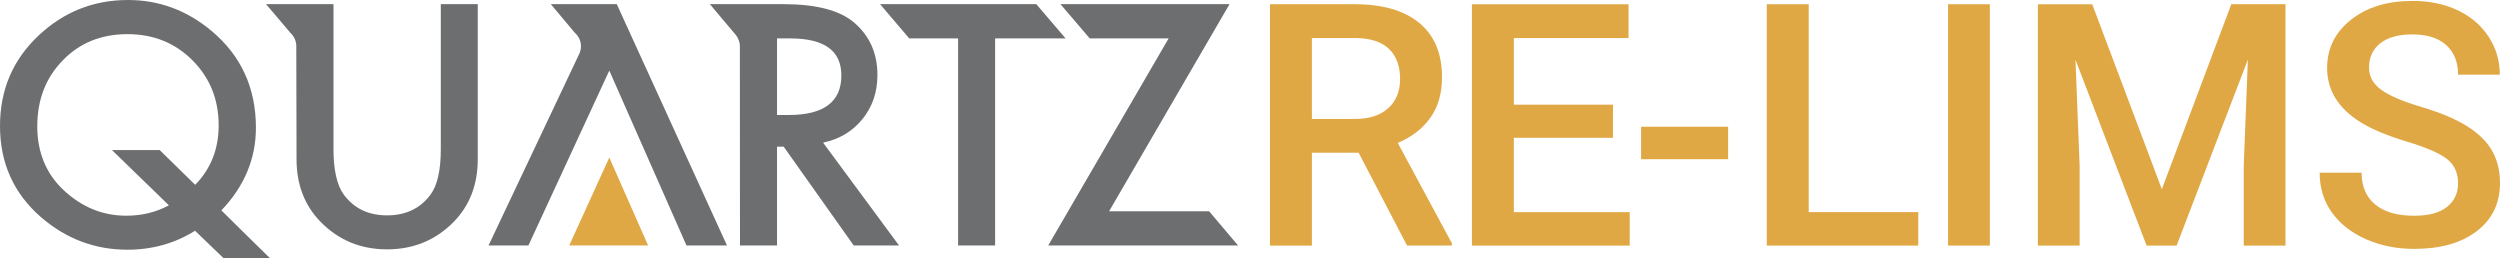
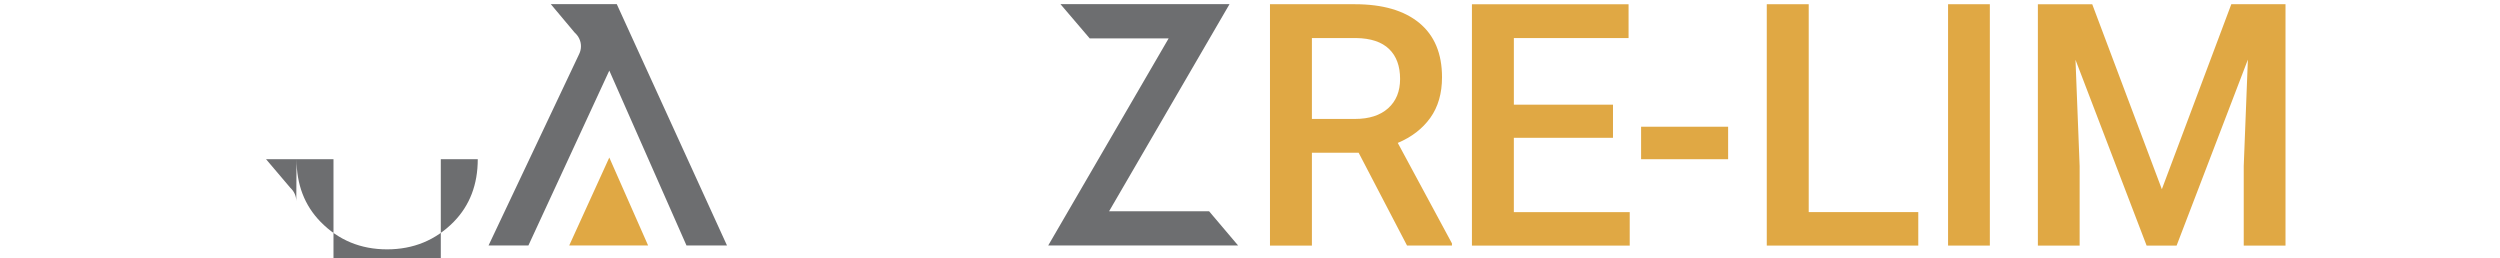
<svg xmlns="http://www.w3.org/2000/svg" version="1.1" id="RE-LIMS" x="0px" y="0px" width="435.435px" height="45px" viewBox="88.284 360.002 435.435 45" enable-background="new 88.284 360.002 435.435 45" xml:space="preserve">
  <g id="Quartz_FA-LIMS_2_">
    <polygon fill="#6D6E70" points="272.992,360.727 278.083,366.691 291.83,366.691 270.854,402.761 303.93,402.761 298.879,396.801    281.456,396.801 302.432,360.727  " />
-     <polygon fill="#6D6E70" points="268.782,360.727 273.879,366.691 261.606,366.691 261.606,402.761 255.161,402.761    255.161,366.691 246.648,366.691 241.567,360.727  " />
-     <path fill="#6D6E70" d="M231.644,384.846c2.841-0.597,5.125-1.966,6.862-4.108c1.735-2.143,2.604-4.701,2.604-7.677   c0-3.812-1.384-6.88-4.149-9.201c-2.513-2.09-6.588-3.133-12.232-3.133h-12.803l4.006,4.758c0.702,0.713,1.218,1.577,1.218,2.576   l0.02,34.7h6.451v-17.209h1.161l12.203,17.209h7.892L231.644,384.846z M223.62,380.03v-13.338h2.298   c5.941,0,8.909,2.146,8.909,6.448c0,4.595-3.053,6.89-9.158,6.89H223.62z" />
    <polygon fill="#E0A844" points="201.169,402.761 194.408,387.441 187.425,402.761  " />
    <path fill="#6D6E70" d="M189.159,369.414c0.198-0.412,0.315-0.868,0.315-1.354c0-0.944-0.429-1.793-1.098-2.38l-4.155-4.954h11.49   l19.197,42.034h-7.054l-13.446-30.464l-14.092,30.464h-6.943L189.159,369.414z" />
-     <path fill="#6D6E70" d="M139.933,387.731c0,4.42,1.401,8.063,4.197,10.919c3.135,3.192,6.988,4.782,11.574,4.782   c4.583,0,8.452-1.59,11.599-4.782c2.795-2.856,4.196-6.5,4.196-10.919v-27.004h-6.438v25.268c0,3.657-0.599,6.296-1.791,7.905   c-1.792,2.412-4.31,3.612-7.566,3.612c-3.243,0-5.757-1.2-7.543-3.612c-1.194-1.661-1.792-4.302-1.792-7.905v-25.268h-11.746   l4.24,4.994c0.629,0.584,1.028,1.407,1.028,2.324L139.933,387.731z" />
-     <path fill="#6D6E70" d="M135.338,405.002h-8.085c0,0-4.496-4.338-4.999-4.812c-3.518,2.207-7.448,3.305-11.767,3.305   c-5.655,0-10.67-1.881-15.045-5.65c-4.772-4.145-7.158-9.445-7.158-15.891c0-6.321,2.253-11.594,6.768-15.812   c4.379-4.094,9.556-6.14,15.52-6.14c5.413,0,10.262,1.793,14.551,5.379c5.155,4.314,7.735,9.934,7.735,16.869   c0,5.395-2.008,10.198-6.017,14.393C127.912,397.74,135.338,405.002,135.338,405.002z M116.094,386.137l6.188,6.056   c2.724-2.787,4.088-6.237,4.088-10.349c0-4.509-1.524-8.288-4.56-11.331c-3.038-3.045-6.809-4.563-11.323-4.563   c-4.561,0-8.322,1.519-11.266,4.563c-2.965,3.027-4.445,6.854-4.445,11.494c0,4.53,1.528,8.23,4.585,11.109   c3.183,2.973,6.818,4.456,10.905,4.456c2.739,0,5.212-0.604,7.431-1.813c-1.13-1.103-9.917-9.622-9.917-9.622H116.094z" />
+     <path fill="#6D6E70" d="M139.933,387.731c0,4.42,1.401,8.063,4.197,10.919c3.135,3.192,6.988,4.782,11.574,4.782   c4.583,0,8.452-1.59,11.599-4.782c2.795-2.856,4.196-6.5,4.196-10.919h-6.438v25.268c0,3.657-0.599,6.296-1.791,7.905   c-1.792,2.412-4.31,3.612-7.566,3.612c-3.243,0-5.757-1.2-7.543-3.612c-1.194-1.661-1.792-4.302-1.792-7.905v-25.268h-11.746   l4.24,4.994c0.629,0.584,1.028,1.407,1.028,2.324L139.933,387.731z" />
  </g>
  <g>
    <path fill="#E0A844" d="M324.926,386.607h-8.142v16.168h-7.303v-42.037h14.78c4.85,0,8.595,1.088,11.23,3.266   c2.637,2.176,3.955,5.326,3.955,9.448c0,2.812-0.68,5.167-2.035,7.065c-1.356,1.896-3.249,3.356-5.673,4.377l9.438,17.503v0.376   h-7.821L324.926,386.607z M316.784,380.718h7.507c2.463,0,4.389-0.621,5.774-1.862c1.386-1.242,2.078-2.94,2.078-5.096   c0-2.251-0.641-3.993-1.922-5.226c-1.278-1.231-3.188-1.866-5.729-1.905h-7.709V380.718L316.784,380.718z" />
    <path fill="#E0A844" d="M369.224,384.009h-17.267v12.936h20.182v5.832h-27.483V360.74h27.282v5.89h-19.979v11.606h17.267   L369.224,384.009L369.224,384.009z" />
    <path fill="#E0A844" d="M389.278,387.733H374.12v-5.659h15.158V387.733L389.278,387.733z" />
    <path fill="#E0A844" d="M403.315,396.943h19.083v5.832h-26.388v-42.037h7.305V396.943z" />
    <path fill="#E0A844" d="M434.862,402.775h-7.275v-42.037h7.275V402.775z" />
    <path fill="#E0A844" d="M452.696,360.739l12.126,32.22l12.097-32.22h9.441v42.036h-7.275v-13.858l0.722-18.536l-12.415,32.395   h-5.225l-12.386-32.364l0.721,18.506v13.858h-7.273v-42.036H452.696z" />
-     <path fill="#E0A844" d="M516.413,391.949c0-1.848-0.649-3.272-1.949-4.272c-1.299-1.001-3.643-2.011-7.028-3.032   c-3.389-1.02-6.084-2.155-8.084-3.407c-3.83-2.405-5.745-5.543-5.745-9.412c0-3.387,1.38-6.178,4.143-8.373   c2.762-2.194,6.347-3.292,10.755-3.292c2.925,0,5.532,0.54,7.823,1.617c2.291,1.078,4.09,2.613,5.399,4.605   c1.309,1.992,1.963,4.2,1.963,6.626h-7.275c0-2.194-0.688-3.913-2.062-5.154c-1.378-1.241-3.346-1.862-5.904-1.862   c-2.389,0-4.24,0.51-5.559,1.53c-1.317,1.02-1.977,2.444-1.977,4.273c0,1.54,0.71,2.825,2.135,3.854   c1.425,1.031,3.772,2.031,7.044,3.002c3.271,0.973,5.9,2.079,7.882,3.321c1.981,1.241,3.438,2.666,4.36,4.273   c0.924,1.607,1.386,3.488,1.386,5.644c0,3.503-1.342,6.29-4.026,8.358c-2.687,2.069-6.329,3.104-10.929,3.104   c-3.042,0-5.838-0.562-8.387-1.689c-2.552-1.125-4.533-2.68-5.948-4.662c-1.415-1.982-2.121-4.292-2.121-6.929h7.305   c0,2.387,0.789,4.235,2.366,5.543c1.578,1.31,3.841,1.964,6.785,1.964c2.54,0,4.45-0.516,5.73-1.545   C515.771,395.004,516.413,393.642,516.413,391.949z" />
  </g>
</svg>